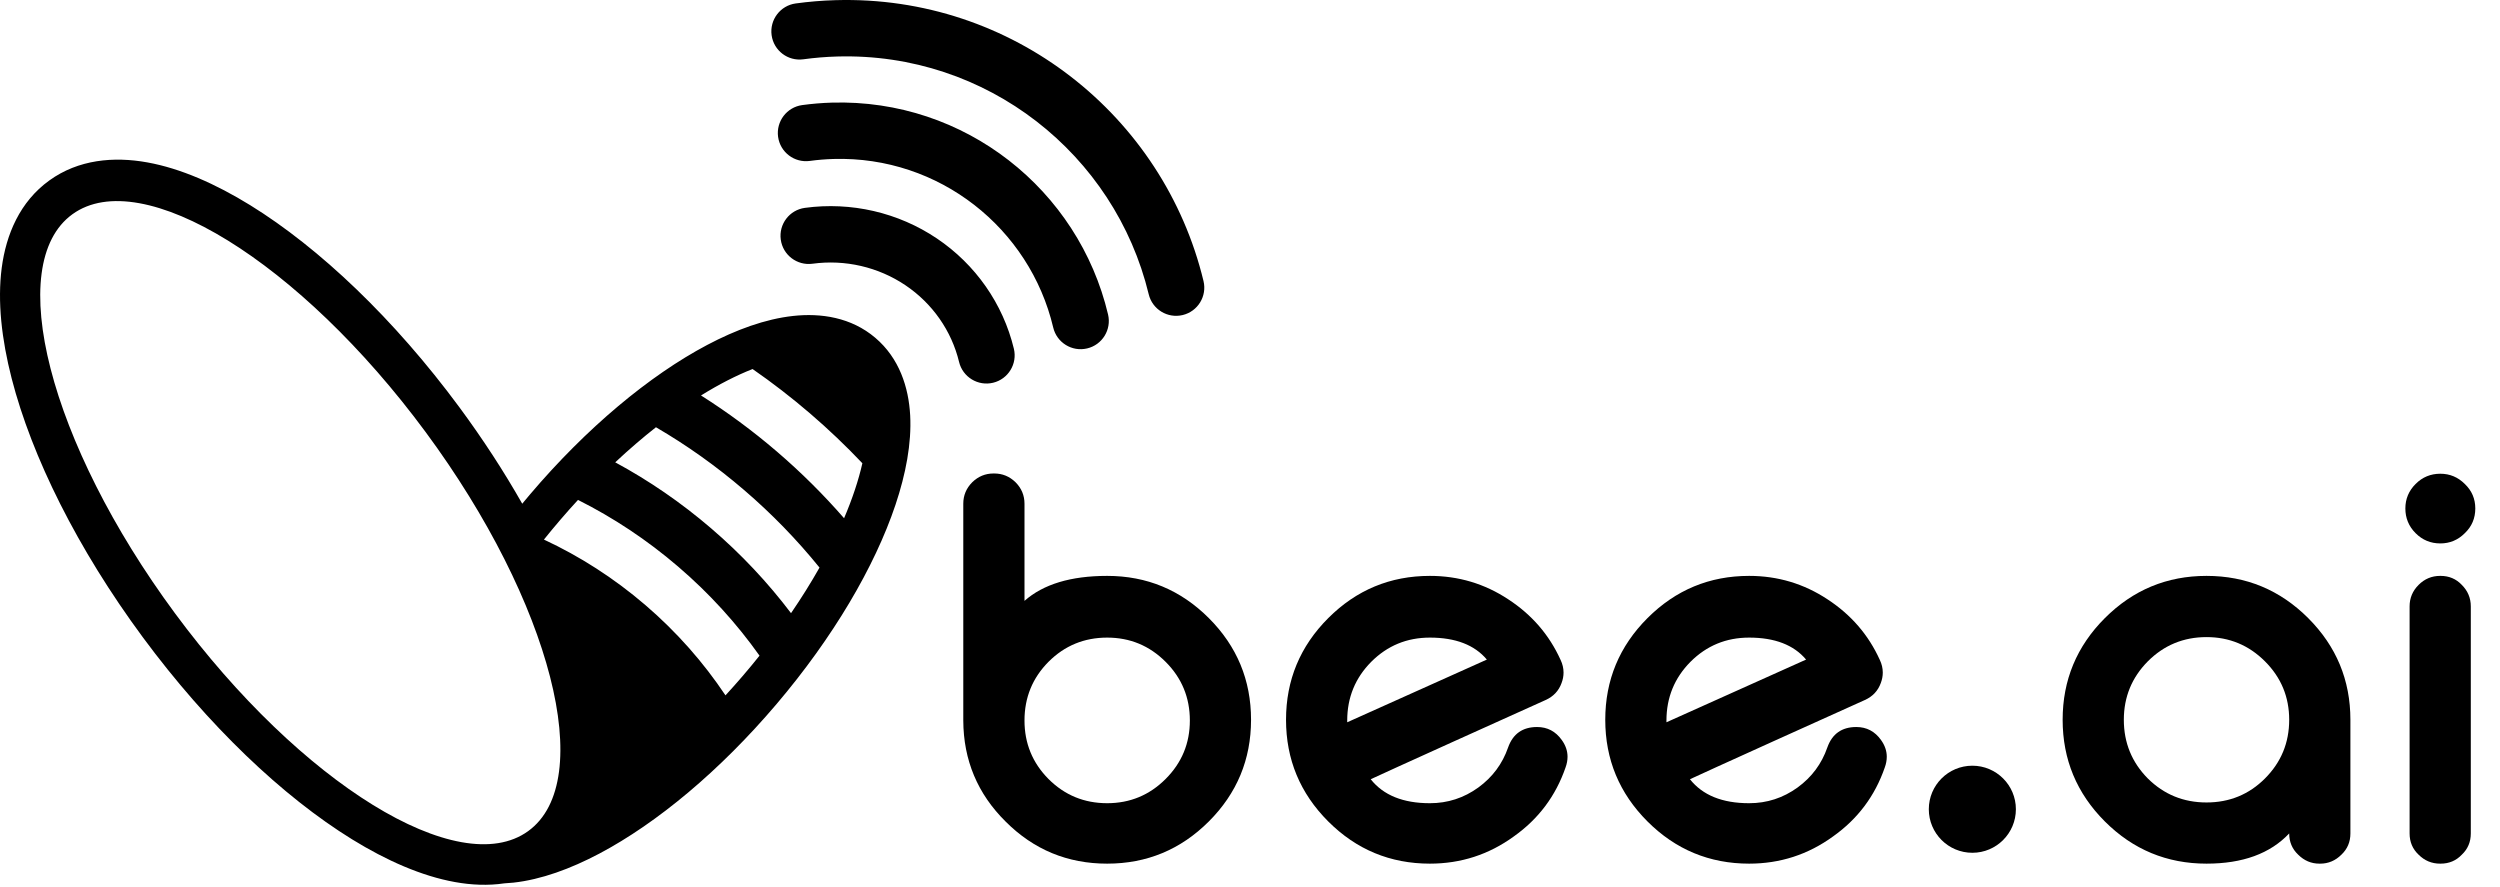
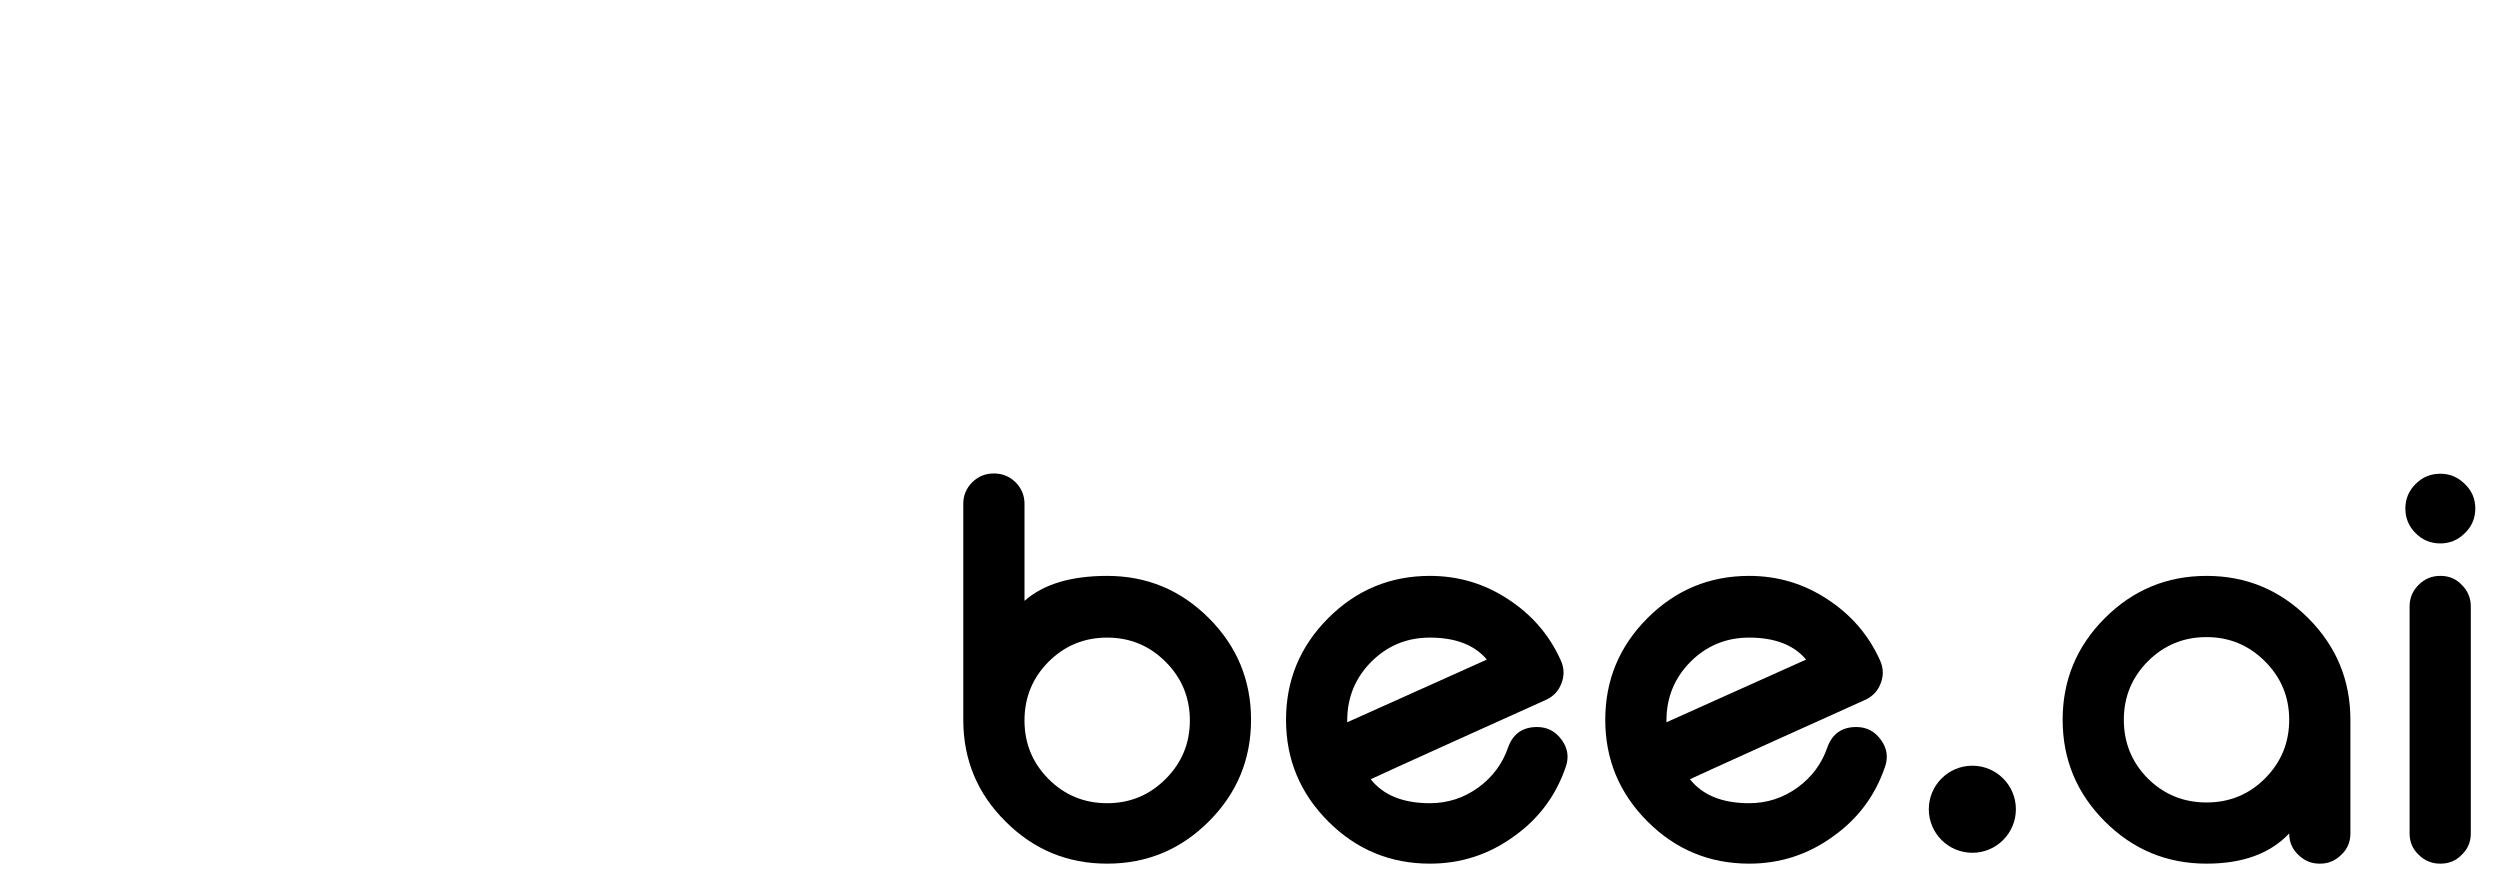
<svg xmlns="http://www.w3.org/2000/svg" width="124" height="44" viewBox="0 0 124 44" fill="none">
-   <path fill-rule="evenodd" clip-rule="evenodd" d="M41.521 2.803C40.954 2.819 40.395 2.866 39.847 2.941C39.082 3.046 38.377 2.511 38.272 1.746C38.167 0.982 38.702 0.276 39.466 0.171C40.114 0.082 40.773 0.027 41.44 0.008C50.213 -0.247 57.715 5.737 59.694 13.94C59.875 14.69 59.413 15.445 58.663 15.626C57.912 15.807 57.157 15.346 56.976 14.595C55.3 7.652 48.946 2.588 41.521 2.803ZM40.168 7.982C40.553 7.929 40.945 7.897 41.343 7.885C46.588 7.733 51.077 11.325 52.239 16.243C52.416 16.994 53.169 17.46 53.921 17.282C54.672 17.105 55.137 16.352 54.96 15.6C53.499 9.417 47.861 4.899 41.262 5.09C40.764 5.105 40.272 5.146 39.789 5.212C39.024 5.317 38.489 6.022 38.593 6.787C38.698 7.552 39.403 8.087 40.168 7.982ZM22.787 20.202C23.957 21.786 25 23.393 25.903 24.984C26.028 24.832 26.154 24.681 26.283 24.53C29.085 21.229 32.215 18.622 35.077 17.109C36.503 16.355 37.958 15.822 39.336 15.671C40.72 15.519 42.22 15.74 43.414 16.754C44.608 17.768 45.07 19.212 45.145 20.603C45.219 21.987 44.928 23.509 44.416 25.038C43.387 28.108 41.322 31.619 38.519 34.919C35.717 38.22 32.587 40.827 29.725 42.34C28.299 43.094 26.844 43.627 25.466 43.779C25.317 43.795 25.167 43.807 25.015 43.814C24.206 43.935 23.374 43.896 22.566 43.75C20.916 43.453 19.175 42.687 17.46 41.629C14.02 39.506 10.316 35.984 7.08 31.603C3.845 27.222 1.577 22.659 0.577 18.765C0.079 16.825 -0.132 14.944 0.085 13.288C0.303 11.624 0.988 10.005 2.443 8.953C3.893 7.905 5.647 7.756 7.302 8.054C8.952 8.351 10.692 9.118 12.408 10.176C15.848 12.299 19.551 15.82 22.787 20.202ZM44.906 14.146C43.562 13.243 41.919 12.861 40.299 13.081C39.534 13.184 38.829 12.648 38.726 11.883C38.622 11.118 39.158 10.413 39.923 10.31C42.218 9.999 44.551 10.538 46.467 11.826C48.383 13.115 49.748 15.063 50.288 17.296C50.469 18.047 50.008 18.802 49.258 18.984C48.507 19.165 47.752 18.704 47.57 17.953C47.197 16.408 46.25 15.05 44.906 14.146ZM26.195 41.225C29.629 38.744 27.354 29.882 21.113 21.432C14.872 12.982 7.029 8.143 3.595 10.624C0.161 13.105 2.436 21.967 8.677 30.417C14.918 38.867 22.761 43.706 26.195 41.225ZM41.866 25.704C42.277 24.741 42.582 23.824 42.774 22.977C41.958 22.116 41.09 21.289 40.171 20.5C39.251 19.711 38.302 18.979 37.328 18.304C36.52 18.622 35.659 19.063 34.77 19.615C36.073 20.439 37.333 21.368 38.539 22.402C39.744 23.436 40.853 24.541 41.866 25.704ZM40.648 28.152C40.228 28.895 39.756 29.652 39.235 30.413C38.092 28.903 36.771 27.49 35.274 26.207C33.778 24.923 32.182 23.832 30.515 22.931C31.189 22.3 31.865 21.719 32.535 21.191C34.058 22.078 35.521 23.116 36.907 24.305C38.292 25.493 39.539 26.782 40.648 28.152ZM36.835 33.532C36.554 33.859 36.27 34.179 35.984 34.49C34.896 32.86 33.57 31.35 32.01 30.011C30.45 28.672 28.756 27.591 26.979 26.763C27.244 26.433 27.516 26.104 27.797 25.777C28.085 25.441 28.376 25.114 28.669 24.796C30.418 25.673 32.09 26.777 33.642 28.109C35.195 29.441 36.539 30.925 37.672 32.521C37.402 32.859 37.123 33.196 36.835 33.532Z" fill="#FFD60A" style="fill:#FFD60A;fill:color(display-p3 1 0.839 0.039);fill-opacity:1;" />
  <path d="M54.916 31.625C53.776 31.625 52.805 32.025 52.004 32.827C51.211 33.628 50.815 34.598 50.815 35.738C50.815 36.87 51.211 37.836 52.004 38.637C52.805 39.439 53.776 39.839 54.916 39.839C56.047 39.839 57.014 39.439 57.815 38.637C58.616 37.836 59.017 36.87 59.017 35.738C59.017 34.598 58.616 33.628 57.815 32.827C57.014 32.025 56.047 31.625 54.916 31.625ZM49.316 23.485C49.72 23.485 50.071 23.629 50.369 23.918C50.666 24.216 50.815 24.571 50.815 24.984V29.803C51.748 28.977 53.115 28.564 54.916 28.564C56.882 28.564 58.562 29.262 59.958 30.658C61.354 32.054 62.052 33.735 62.052 35.701C62.052 37.667 61.354 39.348 59.958 40.744C58.562 42.139 56.882 42.837 54.916 42.837C52.95 42.837 51.273 42.144 49.885 40.756C48.489 39.377 47.787 37.704 47.779 35.738V24.984C47.779 24.571 47.928 24.216 48.225 23.918C48.523 23.629 48.874 23.485 49.278 23.485H49.316Z" fill="#FFD60A" style="fill:#FFD60A;fill:color(display-p3 1 0.839 0.039);fill-opacity:1;" />
  <path d="M70.923 31.625C69.783 31.625 68.813 32.025 68.012 32.827C67.219 33.628 66.822 34.598 66.822 35.738V35.825L73.748 32.715C73.137 31.988 72.195 31.625 70.923 31.625ZM77.403 32.727C77.502 32.934 77.552 33.145 77.552 33.359C77.552 33.533 77.519 33.706 77.453 33.88C77.312 34.268 77.048 34.549 76.66 34.722C75.503 35.243 73.984 35.928 72.1 36.779C69.763 37.836 68.392 38.46 67.987 38.65C68.615 39.443 69.593 39.839 70.923 39.839C71.807 39.839 72.608 39.579 73.327 39.059C74.029 38.547 74.52 37.886 74.801 37.076C75.041 36.399 75.52 36.06 76.239 36.06C76.751 36.06 77.159 36.275 77.465 36.705C77.655 36.969 77.75 37.246 77.75 37.535C77.75 37.708 77.717 37.886 77.651 38.067C77.164 39.48 76.309 40.62 75.086 41.487C73.847 42.387 72.46 42.837 70.923 42.837C68.957 42.837 67.276 42.139 65.881 40.744C64.485 39.348 63.787 37.667 63.787 35.701C63.787 33.735 64.485 32.054 65.881 30.658C67.276 29.262 68.957 28.564 70.923 28.564C72.344 28.564 73.641 28.953 74.814 29.729C75.978 30.489 76.841 31.488 77.403 32.727Z" fill="#FFD60A" style="fill:#FFD60A;fill:color(display-p3 1 0.839 0.039);fill-opacity:1;" />
  <path d="M86.757 31.625C85.618 31.625 84.647 32.025 83.846 32.827C83.053 33.628 82.656 34.598 82.656 35.738V35.825L89.582 32.715C88.971 31.988 88.029 31.625 86.757 31.625ZM93.237 32.727C93.336 32.934 93.386 33.145 93.386 33.359C93.386 33.533 93.353 33.706 93.287 33.88C93.146 34.268 92.882 34.549 92.494 34.722C91.337 35.243 89.818 35.928 87.934 36.779C85.597 37.836 84.226 38.46 83.821 38.65C84.449 39.443 85.427 39.839 86.757 39.839C87.641 39.839 88.442 39.579 89.161 39.059C89.863 38.547 90.355 37.886 90.635 37.076C90.875 36.399 91.354 36.06 92.073 36.06C92.585 36.06 92.993 36.275 93.299 36.705C93.489 36.969 93.584 37.246 93.584 37.535C93.584 37.708 93.551 37.886 93.485 38.067C92.998 39.48 92.143 40.62 90.92 41.487C89.681 42.387 88.294 42.837 86.757 42.837C84.791 42.837 83.111 42.139 81.715 40.744C80.319 39.348 79.621 37.667 79.621 35.701C79.621 33.735 80.319 32.054 81.715 30.658C83.111 29.262 84.791 28.564 86.757 28.564C88.178 28.564 89.475 28.953 90.648 29.729C91.812 30.489 92.675 31.488 93.237 32.727Z" fill="#FFD60A" style="fill:#FFD60A;fill:color(display-p3 1 0.839 0.039);fill-opacity:1;" />
  <path d="M109.443 28.564C111.409 28.564 113.09 29.262 114.486 30.658C115.882 32.054 116.58 33.735 116.58 35.701V41.338C116.58 41.76 116.431 42.111 116.134 42.392C115.836 42.689 115.485 42.837 115.081 42.837H115.043C114.639 42.837 114.288 42.689 113.99 42.392C113.693 42.111 113.544 41.76 113.544 41.338C112.603 42.338 111.236 42.837 109.443 42.837C107.477 42.837 105.797 42.139 104.401 40.744C103.005 39.348 102.307 37.667 102.307 35.701C102.307 33.735 103.005 32.054 104.401 30.658C105.797 29.262 107.477 28.564 109.443 28.564ZM109.443 31.6C108.303 31.6 107.333 32.001 106.532 32.802C105.739 33.603 105.342 34.569 105.342 35.701C105.342 36.841 105.739 37.811 106.532 38.613C107.333 39.406 108.303 39.802 109.443 39.802C110.583 39.802 111.55 39.406 112.342 38.613C113.144 37.811 113.544 36.841 113.544 35.701C113.544 34.569 113.144 33.603 112.342 32.802C111.541 32.001 110.575 31.6 109.443 31.6Z" fill="#FFD60A" style="fill:#FFD60A;fill:color(display-p3 1 0.839 0.039);fill-opacity:1;" />
  <path d="M121.052 28.564C121.474 28.564 121.825 28.713 122.106 29.011C122.403 29.308 122.552 29.663 122.552 30.076V41.338C122.552 41.76 122.403 42.111 122.106 42.392C121.825 42.689 121.474 42.837 121.052 42.837H121.028C120.615 42.837 120.26 42.689 119.962 42.392C119.665 42.111 119.516 41.76 119.516 41.338V30.076C119.516 29.663 119.665 29.308 119.962 29.011C120.26 28.713 120.615 28.564 121.028 28.564H121.052ZM121.04 26.954C120.561 26.954 120.152 26.785 119.814 26.446C119.475 26.107 119.306 25.698 119.306 25.219C119.306 24.748 119.475 24.344 119.814 24.005C120.152 23.666 120.561 23.497 121.04 23.497C121.511 23.497 121.916 23.666 122.254 24.005C122.601 24.335 122.775 24.74 122.775 25.219C122.775 25.707 122.601 26.115 122.254 26.446C121.916 26.785 121.511 26.954 121.04 26.954Z" fill="#FFD60A" style="fill:#FFD60A;fill:color(display-p3 1 0.839 0.039);fill-opacity:1;" />
  <path d="M99.988 40.138C99.988 41.331 99.021 42.298 97.829 42.298C96.636 42.298 95.669 41.331 95.669 40.138C95.669 38.945 96.636 37.979 97.829 37.979C99.021 37.979 99.988 38.945 99.988 40.138Z" fill="#FFD60A" style="fill:#FFD60A;fill:color(display-p3 1 0.839 0.039);fill-opacity:1;" />
</svg>